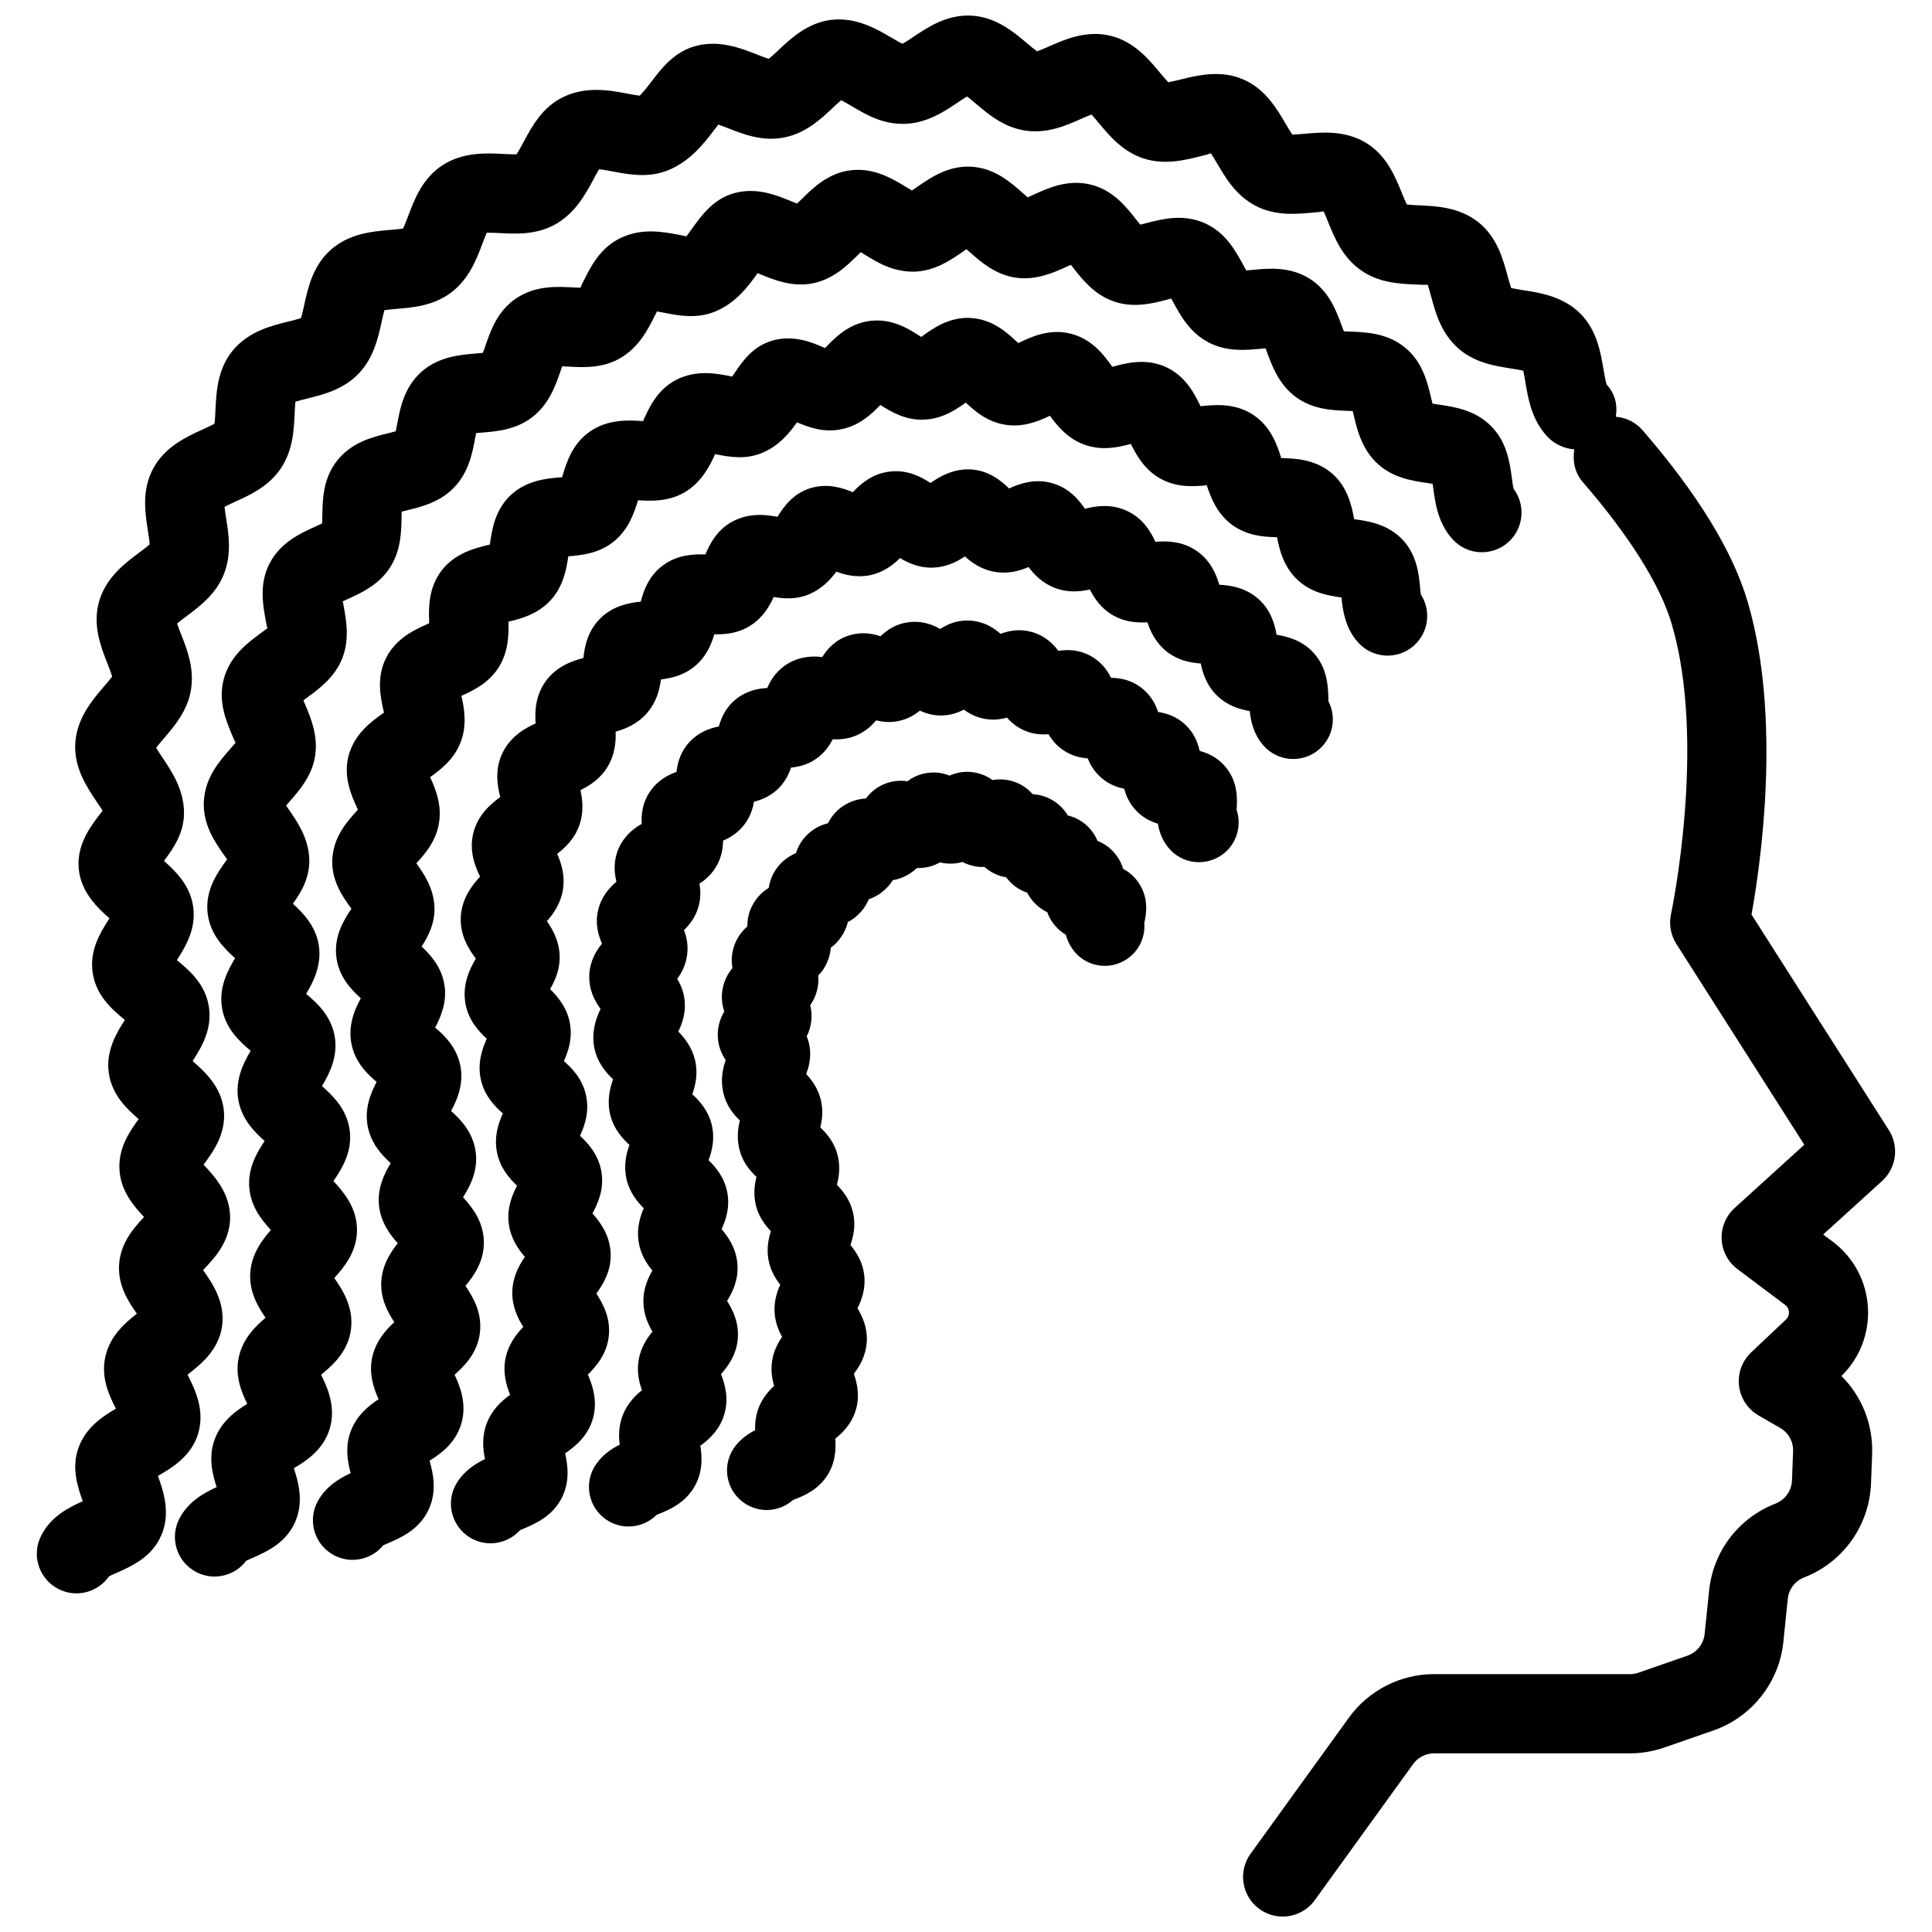
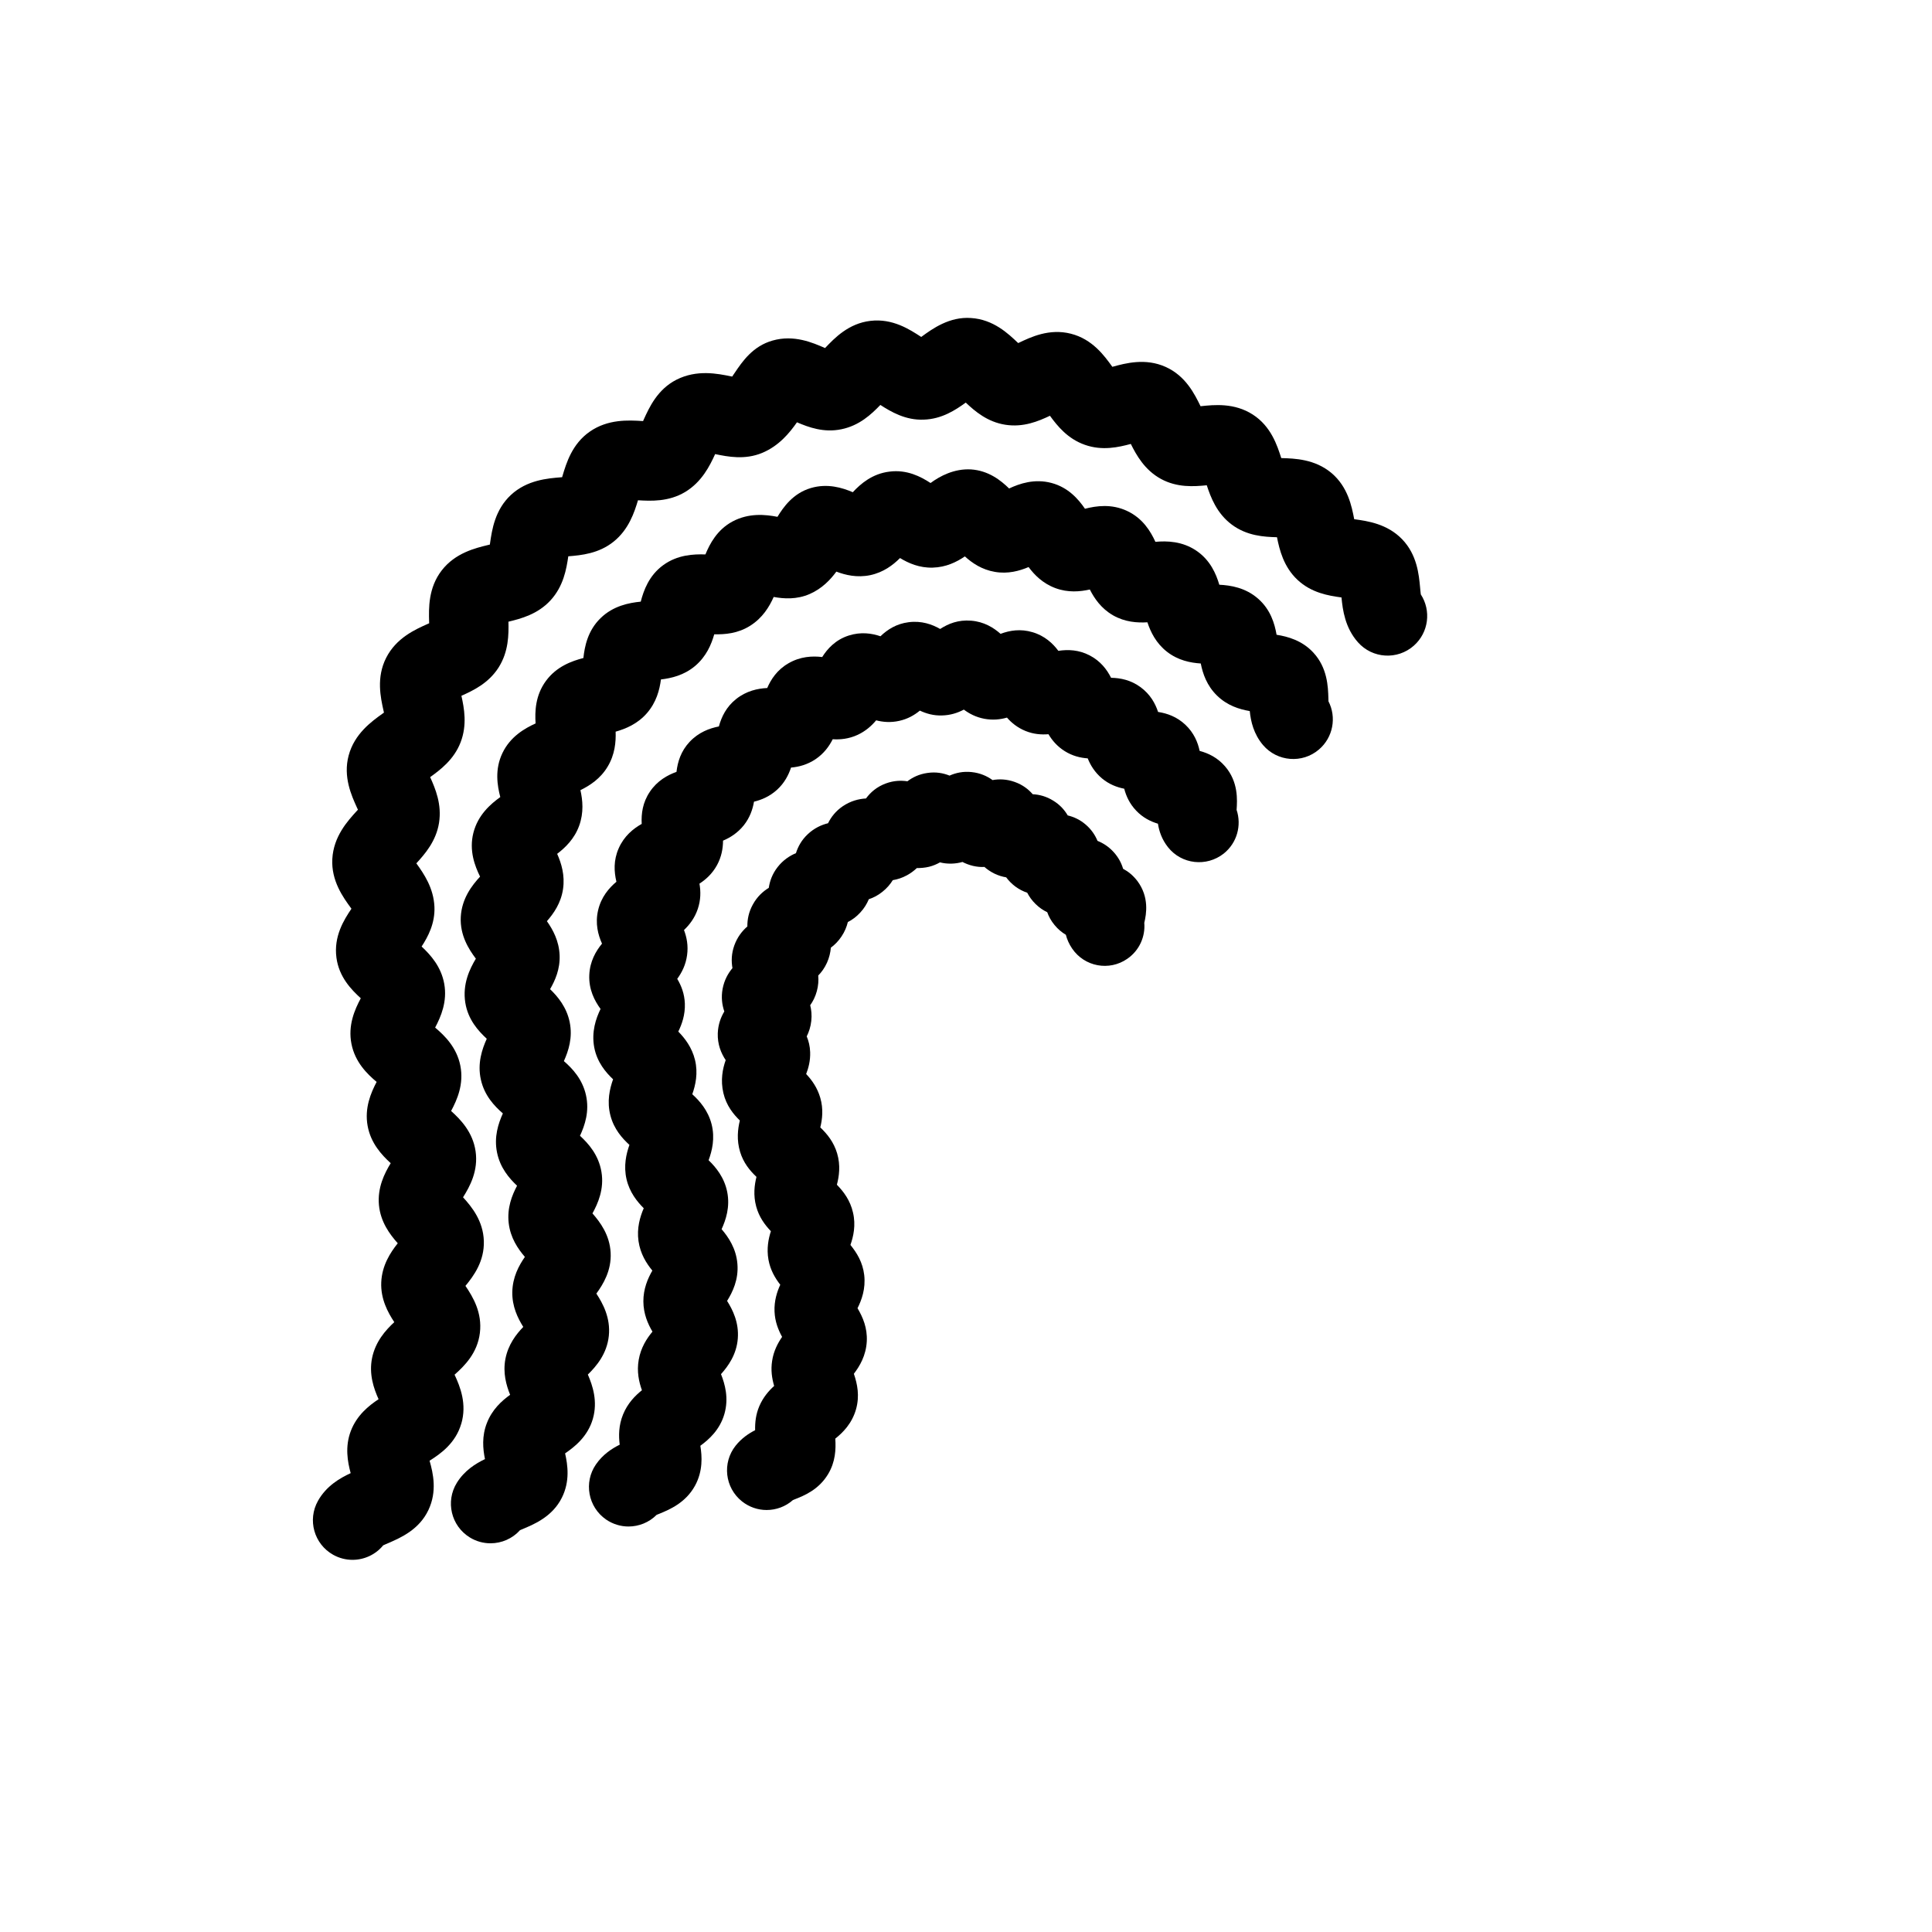
<svg xmlns="http://www.w3.org/2000/svg" width="800px" height="800px" version="1.1" viewBox="144 144 512 512">
  <defs>
    <clipPath id="a">
-       <path d="m153 148.09h494v503.81h-494z" />
-     </clipPath>
+       </clipPath>
  </defs>
  <g clip-path="url(#a)">
    <path d="m644.59 443.53-36.422-57.164c2.348-12.949 8.102-51.988-1.039-82.938-3.914-13.324-13.281-28.602-27.82-45.402-1.879-2.176-4.457-3.375-7.109-3.586 0.516-2.953-0.137-6.039-2.371-8.48-0.316-0.664-0.676-2.801-0.91-4.211-0.73-4.344-1.723-10.289-6.16-14.691-4.555-4.519-10.609-5.461-15.043-6.152-0.984-0.152-2.328-0.359-3.238-0.574-0.328-0.918-0.707-2.316-0.984-3.332-1.16-4.273-2.734-10.121-7.648-14.066-5.031-4.035-11.195-4.312-15.699-4.519-1.004-0.047-2.379-0.105-3.309-0.223-0.453-0.871-0.992-2.227-1.395-3.203-1.672-4.133-3.969-9.789-9.371-13.094-5.559-3.406-11.719-2.856-16.234-2.457-1.012 0.086-2.41 0.211-3.356 0.223-0.562-0.801-1.301-2.066-1.844-2.984-2.266-3.875-5.371-9.18-11.27-11.672-5.981-2.539-12.004-1.043-16.426 0.047-1.004 0.25-2.387 0.594-3.32 0.746-0.676-0.684-1.621-1.809-2.297-2.625-2.891-3.477-6.836-8.23-13.125-9.715-6.359-1.508-12.035 1.012-16.184 2.836-0.953 0.418-2.277 0.996-3.18 1.316-0.781-0.555-1.883-1.484-2.684-2.16-3.457-2.934-8.203-6.949-14.699-7.309-6.531-0.344-11.586 3.09-15.352 5.594-0.871 0.59-2.09 1.406-2.934 1.867-0.863-0.406-2.082-1.133-2.973-1.652-3.914-2.301-9.301-5.402-15.75-4.707-6.367 0.719-10.844 4.938-14.113 8.016-0.77 0.719-1.84 1.727-2.602 2.332-0.902-0.277-2.207-0.789-3.152-1.16-4.211-1.656-10-3.934-16.254-2.231-5.668 1.531-9.039 5.949-11.742 9.5-0.852 1.113-2.172 2.852-3.055 3.664-0.871-0.102-2.207-0.352-3.164-0.535-4.613-0.887-10.938-2.074-17.07 0.875-5.566 2.68-8.289 7.754-10.48 11.824-0.562 1.055-1.352 2.519-1.941 3.375-0.957 0.016-2.336-0.051-3.371-0.102-4.57-0.242-10.816-0.555-16.297 3.031-5.281 3.457-7.422 9.145-8.992 13.305-0.398 1.059-0.953 2.527-1.395 3.426-0.941 0.16-2.394 0.281-3.445 0.371-4.527 0.383-10.734 0.91-15.637 5.199-4.816 4.211-6.133 10.223-7.094 14.609-0.242 1.098-0.578 2.621-0.883 3.562-0.91 0.312-2.363 0.672-3.41 0.926-4.43 1.098-10.5 2.602-14.656 7.652-4.106 4.996-4.383 11.195-4.586 15.73-0.051 1.125-0.121 2.691-0.262 3.668-0.836 0.484-2.215 1.113-3.203 1.562-4.188 1.91-9.922 4.527-13.043 10.328-3.098 5.742-2.121 11.914-1.41 16.418 0.176 1.125 0.422 2.691 0.48 3.68-0.711 0.641-1.926 1.547-2.797 2.195-3.719 2.777-8.801 6.57-10.617 12.969-1.777 6.266 0.508 12.066 2.188 16.309 0.418 1.078 1.012 2.586 1.281 3.543-0.551 0.77-1.523 1.91-2.227 2.715-3.019 3.527-7.164 8.352-7.547 15.039-0.363 6.43 3.09 11.574 5.602 15.324 0.508 0.762 1.18 1.762 1.652 2.465-0.262 0.348-0.551 0.695-0.816 1.055-2.438 3.215-6.125 8.074-5.512 14.391 0.609 6.316 5.109 10.398 8.137 13.113-2.289 3.547-5.41 8.402-4.418 14.582 0.957 6.019 5.25 9.656 8.496 12.324-2.223 3.488-5.117 8.211-4.242 14.16 0.855 5.785 4.832 9.441 7.898 12.133-2.398 3.269-5.438 7.668-5.078 13.453 0.344 5.637 3.793 9.578 6.516 12.488-2.754 2.91-6.191 6.828-6.609 12.469-0.414 5.578 2.422 9.914 4.695 13.145-3.164 2.492-7.113 5.883-8.348 11.402-1.234 5.508 0.996 10.23 2.793 13.77-3.496 2.062-7.926 4.914-9.883 10.293-1.965 5.394-0.25 10.461 1.102 14.234-3.738 1.691-8.57 4.07-11.117 9.332-2.535 5.219-0.359 11.492 4.863 14.027 1.477 0.715 3.031 1.059 4.578 1.059 3.367 0 6.613-1.621 8.609-4.481 0.68-0.387 1.492-0.695 2.273-1.047 3.863-1.742 9.164-4.121 11.629-9.906 2.551-5.965 0.484-11.805-0.918-15.688 0.051-0.031 0.105-0.059 0.16-0.09 3.477-2.031 8.727-5.094 10.52-11.176 1.855-6.289-0.953-11.863-2.832-15.562 0.059-0.039 0.117-0.09 0.18-0.133 3.188-2.504 8.016-6.277 8.957-12.59 0.961-6.488-2.625-11.609-5.019-15.004 0.035-0.039 0.074-0.082 0.109-0.109 2.805-2.941 7.043-7.379 7.059-13.789 0.02-6.488-4.203-11.023-7.027-14.027 0.016-0.02 0.031-0.039 0.039-0.059 2.398-3.25 6.027-8.16 5.309-14.5-0.707-6.242-5.203-10.23-8.254-12.898 2.266-3.559 5.297-8.398 4.293-14.52-0.984-5.981-5.246-9.586-8.469-12.234 2.242-3.477 5.144-8.184 4.328-14.105-0.789-5.773-4.715-9.477-7.742-12.203 2.453-3.238 5.562-7.609 5.297-13.402-0.262-5.859-3.309-10.41-5.758-14.055-0.5-0.742-1.148-1.707-1.617-2.5 0.586-0.781 1.426-1.762 2.055-2.5 2.785-3.238 6.242-7.273 7.168-12.82 0.957-5.719-1.031-10.762-2.629-14.816-0.328-0.828-0.762-1.918-1.055-2.797 0.742-0.621 1.75-1.375 2.508-1.945 3.438-2.559 7.703-5.75 9.84-10.984 2.188-5.352 1.344-10.699 0.664-14.988-0.141-0.898-0.328-2.086-0.422-3.012 0.852-0.453 1.996-0.973 2.856-1.367 3.926-1.793 8.816-4.027 12.027-8.766 3.254-4.82 3.5-10.258 3.699-14.625 0.039-0.926 0.098-2.16 0.195-3.102 0.922-0.293 2.168-0.598 3.102-0.832 4.231-1.047 9.496-2.344 13.527-6.481 4.109-4.207 5.289-9.582 6.231-13.895 0.207-0.918 0.473-2.141 0.73-3.047 0.969-0.152 2.293-0.262 3.273-0.344 4.359-0.367 9.785-0.832 14.398-4.328 4.769-3.598 6.731-8.805 8.312-12.992 0.324-0.863 0.766-2.019 1.145-2.871 0.977 0.004 2.394 0.051 3.422 0.102 4.328 0.227 9.742 0.508 14.758-2.328 5.305-3.004 7.981-7.981 10.133-11.98 0.418-0.785 0.984-1.828 1.457-2.606 1.059 0.102 2.574 0.387 3.684 0.598 4.133 0.789 9.273 1.75 14.418-0.258 6-2.359 9.703-7.227 12.41-10.77 0.324-0.418 0.711-0.934 1.094-1.41 0.828 0.289 1.785 0.66 2.527 0.953 4.066 1.598 9.109 3.586 14.816 2.484 5.789-1.117 9.801-4.883 13.008-7.906 0.637-0.605 1.484-1.402 2.188-1.988 0.832 0.422 1.875 1.043 2.664 1.5 3.754 2.195 8.102 4.918 14.211 4.762 5.836-0.176 10.367-3.211 14.008-5.644 0.73-0.488 1.691-1.137 2.484-1.605 0.742 0.559 1.641 1.324 2.316 1.898 3.332 2.82 7.465 6.324 13.203 7.152 5.785 0.836 10.707-1.355 14.68-3.109 0.82-0.359 1.91-0.84 2.769-1.164 0.625 0.672 1.367 1.566 1.93 2.246 2.812 3.371 6.289 7.562 11.824 9.383 5.527 1.805 10.777 0.508 15.004-0.539 0.961-0.242 2.289-0.57 2.891-0.82 0.516 0.777 1.16 1.859 1.633 2.672 2.227 3.805 4.992 8.543 10.242 11.266 5.148 2.676 10.578 2.203 14.906 1.809 1.027-0.09 2.418-0.211 3.078-0.363 0.398 0.84 0.883 2.016 1.23 2.891 1.672 4.121 3.754 9.254 8.625 12.699 4.766 3.375 10.223 3.617 14.602 3.812 1.047 0.051 2.469 0.117 3.141 0.047 0.297 0.887 0.637 2.125 0.883 3.043 1.168 4.324 2.625 9.703 7.106 13.723 4.379 3.926 9.805 4.766 14.16 5.453 0.953 0.141 2.227 0.344 3.168 0.555 0.207 0.898 0.398 2.098 0.555 2.992 0.742 4.438 1.664 9.965 5.754 14.402 1.918 2.09 4.555 3.258 7.234 3.481-0.527 3.008 0.098 6.188 2.254 8.676 12.391 14.312 20.531 27.312 23.555 37.594 9.34 31.691-0.102 76.453-0.195 76.902-0.586 2.695-0.07 5.527 1.406 7.856l33.918 53.238-18.477 16.785c-2.316 2.109-3.566 5.141-3.426 8.262 0.141 3.129 1.684 6.031 4.18 7.906l12.66 9.508c0.77 0.574 0.973 1.336 1.004 1.863 0.031 0.535-0.082 1.316-0.789 1.988l-9.23 8.715c-2.41 2.277-3.606 5.559-3.219 8.848 0.387 3.301 2.309 6.211 5.18 7.875l5.723 3.301c2.207 1.27 3.516 3.641 3.426 6.184l-0.297 7.742c-0.109 2.727-1.812 5.129-4.359 6.121-9.785 3.805-16.531 12.641-17.602 23.07l-1.188 11.48c-0.266 2.625-2.051 4.883-4.543 5.754l-12.992 4.516c-0.715 0.258-1.477 0.379-2.238 0.379l-51.934-0.004c-8.914 0-17.34 4.309-22.555 11.527l-26.066 36.074c-3.394 4.707-2.336 11.27 2.359 14.66 1.863 1.344 4.012 1.988 6.141 1.988 3.258 0 6.469-1.508 8.52-4.348l26.066-36.074c1.281-1.773 3.356-2.832 5.535-2.832h51.902c3.117 0 6.191-0.523 9.133-1.547l12.992-4.508c10.16-3.535 17.441-12.734 18.539-23.426l1.188-11.48c0.258-2.555 1.918-4.715 4.316-5.656 10.348-4.012 17.297-13.777 17.73-24.875l0.297-7.754c0.309-7.875-2.715-15.352-8.133-20.75 4.863-4.758 7.41-11.34 7.023-18.148-0.387-6.941-3.805-13.32-9.359-17.48l-2.504-1.875 15.629-14.191c3.785-3.461 4.531-9.121 1.797-13.43z" />
  </g>
-   <path d="m231.39 522.59c1.691-5.754-0.586-10.797-2.293-14.273 2.926-2.41 7.106-6.019 7.898-11.895 0.812-5.926-2.191-10.559-4.402-13.73 2.539-2.82 6.086-6.992 6.012-12.898-0.07-5.883-3.641-9.996-6.246-12.809 2.137-3.098 5.055-7.617 4.324-13.391-0.719-5.637-4.539-9.289-7.356-11.77 1.883-3.18 4.348-7.754 3.356-13.281-0.969-5.379-4.719-8.805-7.551-11.156 1.844-3.109 4.176-7.527 3.356-12.855-0.812-5.148-4.211-8.625-6.863-11.035 2.106-2.953 4.559-6.863 4.332-11.984-0.25-5.535-3.234-9.836-5.414-12.973-0.223-0.312-0.48-0.684-0.727-1.059 0.336-0.395 0.691-0.801 0.984-1.133 2.457-2.797 5.828-6.621 6.688-11.895 0.887-5.422-1.125-10.203-2.594-13.695-0.141-0.348-0.316-0.762-0.488-1.168 0.402-0.301 0.82-0.605 1.164-0.863 3.004-2.203 7.117-5.219 9.109-10.207 2.023-5.09 1.082-10.184 0.395-13.898-0.07-0.379-0.156-0.832-0.238-1.273 0.457-0.215 0.926-0.422 1.32-0.605 3.426-1.543 8.113-3.664 11.098-8.184 3.031-4.606 3.113-9.805 3.168-13.602 0.004-0.402 0.012-0.891 0.023-1.367 0.508-0.133 1.031-0.262 1.465-0.367 3.68-0.898 8.711-2.125 12.48-6.086 3.848-4.039 4.82-9.203 5.527-12.973 0.074-0.406 0.172-0.902 0.266-1.387 0.543-0.051 1.117-0.102 1.586-0.137 3.789-0.312 8.973-0.746 13.305-4.102 4.473-3.465 6.195-8.484 7.457-12.156 0.133-0.383 0.293-0.852 0.457-1.305 0.586 0.02 1.203 0.055 1.707 0.082 3.785 0.207 8.953 0.5 13.66-2.238 4.988-2.887 7.402-7.703 9.164-11.227 0.176-0.344 0.379-0.762 0.59-1.164 0.648 0.105 1.367 0.246 1.934 0.359 3.793 0.742 8.508 1.664 13.371-0.289 5.602-2.258 8.879-6.769 11.27-10.07 0.031-0.047 0.059-0.09 0.098-0.137 0.297 0.121 0.594 0.246 0.852 0.348 3.516 1.449 8.379 3.41 13.707 2.348 5.488-1.082 9.219-4.762 11.945-7.453 0.246-0.242 0.523-0.52 0.812-0.797 0.379 0.227 0.75 0.453 1.066 0.645 3.219 1.969 7.332 4.578 13.113 4.508 5.516-0.168 9.793-3.141 12.906-5.305 0.289-0.195 0.613-0.422 0.941-0.656 0.309 0.273 0.613 0.539 0.871 0.777 2.832 2.516 6.695 5.949 12.141 6.769 5.414 0.785 10.133-1.34 13.566-2.906 0.328-0.152 0.707-0.324 1.098-0.492 0.246 0.309 0.484 0.613 0.684 0.883 2.348 2.992 5.559 7.09 10.809 8.863 5.199 1.758 10.203 0.473 13.855-0.484 0.379-0.098 0.812-0.211 1.238-0.316 0.195 0.352 0.387 0.699 0.555 0.996 1.824 3.367 4.328 7.965 9.281 10.59 4.852 2.574 10.027 2.066 13.801 1.719 0.406-0.039 0.883-0.086 1.367-0.121 0.141 0.379 0.277 0.766 0.398 1.09 1.344 3.621 3.168 8.586 7.754 11.91 4.481 3.238 9.707 3.43 13.523 3.566 0.418 0.016 0.922 0.035 1.414 0.059 0.102 0.414 0.207 0.836 0.289 1.188 0.902 3.777 2.133 8.953 6.348 12.812 4.109 3.754 9.309 4.508 13.094 5.066 0.43 0.059 0.953 0.137 1.457 0.223 0.059 0.43 0.121 0.871 0.176 1.238 0.523 3.879 1.238 9.195 5.109 13.445 3.906 4.309 10.539 4.609 14.836 0.711 4.039-3.684 4.555-9.801 1.336-14.078-0.176-0.695-0.348-1.996-0.473-2.902-0.543-4-1.281-9.48-5.477-13.699-4.266-4.309-9.844-5.129-13.906-5.723-0.492-0.07-1.09-0.16-1.641-0.25-0.156-0.574-0.297-1.203-0.418-1.715-0.941-3.949-2.227-9.355-6.852-13.141-4.727-3.875-10.387-4.082-14.52-4.238-0.504-0.02-1.129-0.039-1.703-0.07-0.227-0.562-0.453-1.188-0.637-1.688-1.414-3.828-3.34-9.07-8.469-12.281-5.18-3.25-10.855-2.715-14.988-2.324-0.523 0.051-1.168 0.109-1.762 0.156-0.309-0.523-0.625-1.117-0.883-1.586-1.969-3.617-4.664-8.57-10.254-10.992-5.656-2.457-11.184-1.039-15.227 0.012-0.516 0.125-1.16 0.297-1.742 0.43-0.387-0.473-0.812-1.004-1.137-1.43-2.562-3.266-6.062-7.738-12.035-9.191-6-1.445-11.195 0.902-14.988 2.641-0.492 0.223-1.117 0.504-1.672 0.746-0.465-0.387-0.961-0.836-1.367-1.188-3.117-2.777-7.379-6.57-13.559-6.926-6.019-0.363-10.797 2.883-14.211 5.254-0.453 0.312-1.027 0.707-1.535 1.047-0.516-0.297-1.078-0.641-1.527-0.918-3.559-2.176-8.5-5.152-14.57-4.453-6.051 0.695-10.082 4.66-13.012 7.551-0.387 0.383-0.883 0.867-1.336 1.285-0.543-0.211-1.137-0.457-1.617-0.648-3.84-1.566-9.094-3.75-15.055-2.102-5.445 1.5-8.578 5.836-10.871 8.992-0.527 0.734-1.32 1.82-1.77 2.445-0.59-0.102-1.203-0.25-1.832-0.371-4.211-0.82-10.004-1.953-15.758 0.875-5.297 2.602-7.769 7.531-9.566 11.133-0.324 0.629-0.742 1.465-0.922 1.984-0.645-0.016-1.391-0.055-1.977-0.086-4.188-0.23-9.93-0.555-15.07 2.902-4.977 3.336-6.785 8.621-8.113 12.473-0.203 0.578-0.457 1.328-0.695 1.965-0.637 0.07-1.367 0.133-1.934 0.18-4.16 0.344-9.859 0.816-14.445 4.926-4.523 4.062-5.562 9.602-6.324 13.652-0.109 0.598-0.258 1.375-0.402 2.031-0.637 0.18-1.371 0.359-1.949 0.5-4.07 0.992-9.645 2.359-13.516 7.188-3.836 4.793-3.918 10.484-3.984 14.637-0.012 0.621-0.02 1.414-0.051 2.09-0.598 0.297-1.305 0.613-1.855 0.863-3.848 1.738-9.117 4.117-12.02 9.637-2.875 5.477-1.828 11.105-1.074 15.211 0.125 0.68 0.293 1.57 0.457 2.047-0.539 0.422-1.211 0.918-1.727 1.293-3.426 2.516-8.121 5.953-9.805 12.027-1.652 5.945 0.562 11.23 2.191 15.078 0.273 0.648 0.629 1.508 0.898 1.953-0.43 0.523-0.973 1.137-1.391 1.613-2.816 3.195-6.672 7.57-7.019 13.871-0.344 6.109 2.902 10.777 5.273 14.191 0.266 0.387 0.598 0.863 0.891 1.25-0.074 0.102-0.156 0.215-0.23 0.316-2.254 3.109-5.648 7.805-4.934 13.934 0.645 5.703 4.469 9.41 7.273 11.934-1.91 3.188-4.418 7.793-3.426 13.352 0.957 5.406 4.727 8.836 7.562 11.184-1.844 3.129-4.16 7.578-3.293 12.898 0.848 5.188 4.312 8.645 6.992 11.023-2.004 2.953-4.469 7.094-4.074 12.273 0.383 5.062 3.269 8.637 5.727 11.301-2.324 2.644-5.168 6.379-5.465 11.41-0.301 5.004 2.019 8.891 4.051 11.844-2.684 2.277-6.035 5.535-7.09 10.461-1.055 4.922 0.672 9.125 2.231 12.352-3.008 1.863-6.836 4.625-8.605 9.371-1.777 4.797-0.605 9.262 0.508 12.707-3.258 1.484-7.512 3.762-9.891 8.359-2.664 5.16-0.648 11.48 4.5 14.152 1.543 0.801 3.188 1.18 4.816 1.18 3.238 0 6.383-1.496 8.395-4.172 0.574-0.309 1.223-0.555 1.848-0.832 3.438-1.527 8.625-3.824 11.082-9.34 2.422-5.426 0.902-10.695-0.297-14.355 3.219-1.918 7.844-4.859 9.516-10.508z" />
+   <path d="m231.39 522.59z" />
  <path d="m266.25 521.3c1.523-5.219-0.273-9.766-1.785-12.992 2.625-2.328 6.07-5.734 6.711-11.082 0.648-5.352-1.828-9.516-3.828-12.449 2.215-2.684 5.039-6.551 4.875-11.895-0.168-5.289-3.148-9.004-5.512-11.586 1.828-2.91 4.074-7.031 3.324-12.211-0.742-5.055-3.941-8.367-6.488-10.664 1.586-2.973 3.43-7.094 2.445-12.027-0.961-4.812-4.117-7.914-6.676-10.07 1.531-2.902 3.258-6.883 2.414-11.598-0.816-4.555-3.621-7.668-6-9.883 1.684-2.586 3.582-6.121 3.402-10.52-0.223-5.004-2.781-8.734-4.797-11.527 2.273-2.484 5.238-5.863 6.012-10.734 0.77-4.887-0.945-9.008-2.352-12.113 2.731-1.969 6.312-4.66 8.07-9.23 1.777-4.621 0.945-9.008 0.215-12.328 3.094-1.379 7.168-3.301 9.84-7.477 2.684-4.227 2.699-8.734 2.621-12.156 3.32-0.805 7.75-1.965 11.148-5.652 3.441-3.75 4.211-8.258 4.715-11.68 3.438-0.273 8.047-0.707 12-3.875 4.019-3.219 5.512-7.777 6.469-10.973 3.414 0.203 8.086 0.434 12.465-2.172 4.449-2.664 6.586-6.996 7.981-10.066 0.02 0 0.035 0.004 0.055 0.012 3.285 0.676 7.785 1.586 12.402-0.324 4.481-1.867 7.285-5.336 9.227-8.113 3.078 1.316 7.094 2.816 11.77 1.844 4.785-0.973 7.977-3.996 10.332-6.445 2.82 1.824 6.688 4.086 11.453 3.898 4.82-0.141 8.449-2.539 11.176-4.519 2.449 2.309 5.734 5.129 10.488 5.871 4.797 0.754 8.777-0.941 11.824-2.379 1.988 2.727 4.707 6.109 9.281 7.707 4.613 1.621 8.891 0.629 12.152-0.242 1.457 2.926 3.652 6.898 7.957 9.254 4.316 2.363 8.777 2.035 12.172 1.699 1.027 3.144 2.644 7.461 6.644 10.434 4.012 2.988 8.531 3.246 11.965 3.336 0.645 3.269 1.734 7.82 5.426 11.285 3.703 3.473 8.23 4.207 11.668 4.676 0.316 3.336 0.953 8.031 4.348 11.863 3.836 4.348 10.469 4.762 14.816 0.918 3.961-3.496 4.644-9.301 1.855-13.594-0.09-0.574-0.121-1.199-0.188-1.812-0.316-3.473-0.812-8.711-4.766-12.809-3.949-4.086-9.18-4.832-12.695-5.305-0.656-3.438-1.684-8.574-6.019-12.238-4.41-3.703-9.75-3.863-13.312-3.961-1.078-3.359-2.707-8.41-7.535-11.527-4.891-3.16-10.281-2.602-13.855-2.215v-0.004c-1.566-3.195-3.926-8.02-9.25-10.414-5.359-2.41-10.621-0.984-14.086-0.035-0.031 0.004-0.059 0.004-0.059-0.016-2.09-2.906-5.262-7.301-10.965-8.746-5.734-1.461-10.637 0.898-13.895 2.449-0.051 0.016-0.09 0.012-0.109 0-2.606-2.488-6.555-6.238-12.449-6.609-5.715-0.422-10.242 2.84-13.145 4.969-0.02 0.02-0.039 0.035-0.059 0.051-0.012-0.004-0.012-0.004-0.02-0.012-3.023-1.965-7.559-4.957-13.461-4.254-5.805 0.68-9.516 4.586-11.977 7.168-0.012 0.012-0.031 0.023-0.039 0.035-3.289-1.438-8.254-3.602-13.91-1.984-5.262 1.492-8.02 5.578-10.031 8.559-0.203 0.297-0.434 0.645-0.672 0.988-0.082-0.016-0.16-0.035-0.242-0.051-3.641-0.742-9.113-1.867-14.535 0.887-5.023 2.559-7.199 7.344-8.641 10.516-0.066 0.152-0.133 0.293-0.195 0.441-0.074-0.004-0.152-0.012-0.227-0.016-3.613-0.227-9.082-0.543-13.895 2.812-4.699 3.266-6.219 8.359-7.227 11.73-0.035 0.117-0.066 0.23-0.102 0.348-0.09 0.004-0.191 0.012-0.281 0.02-3.586 0.289-9.02 0.715-13.301 4.691-4.242 3.949-5.008 9.262-5.516 12.773-0.016 0.121-0.031 0.246-0.047 0.367-0.117 0.023-0.23 0.051-0.348 0.082-3.516 0.848-8.828 2.133-12.41 6.762-3.582 4.625-3.445 10.035-3.344 13.617 0 0.133 0.004 0.266 0.012 0.398-0.117 0.051-0.238 0.102-0.352 0.156-3.332 1.48-8.363 3.719-11.039 8.988-2.664 5.246-1.477 10.559-0.691 14.07 0.035 0.156 0.07 0.309 0.105 0.457-0.109 0.082-0.227 0.16-0.336 0.242-2.977 2.133-7.473 5.356-9.023 11.125-1.512 5.668 0.75 10.621 2.242 13.898 0.07 0.156 0.152 0.312 0.223 0.469-0.086 0.09-0.176 0.188-0.258 0.277-2.481 2.707-6.211 6.801-6.535 12.781-0.312 5.805 2.875 10.184 4.988 13.074 0.023 0.039 0.055 0.082 0.082 0.109-2.016 2.984-4.731 7.332-3.977 12.984 0.68 5.098 3.91 8.438 6.453 10.746-1.605 3.004-3.461 7.168-2.465 12.133 0.957 4.785 4.109 7.894 6.664 10.035-1.535 2.922-3.25 6.922-2.387 11.656 0.836 4.594 3.723 7.699 6.117 9.883-1.676 2.746-3.543 6.488-3.117 11.105 0.422 4.469 2.875 7.754 4.984 10.121-1.969 2.469-4.188 5.875-4.375 10.359-0.18 4.398 1.734 7.934 3.457 10.539-2.312 2.141-4.988 5.141-5.883 9.488-0.875 4.309 0.441 8.09 1.719 10.934-2.637 1.742-5.777 4.277-7.359 8.43-1.582 4.16-0.855 8.152-0.035 11.164-2.898 1.344-6.453 3.406-8.664 7.34-2.84 5.055-1.039 11.453 4.019 14.293 1.629 0.91 3.391 1.344 5.129 1.344 3.094 0 6.109-1.367 8.137-3.844 0.465-0.227 0.961-0.418 1.461-0.637 3.211-1.406 8.07-3.516 10.535-8.746 2.309-4.902 1.266-9.637 0.293-13.043 2.941-1.848 6.894-4.648 8.398-9.809z" />
  <path d="m301.11 520.02c1.352-4.695-0.07-8.855-1.324-11.75 2.211-2.16 5.066-5.457 5.559-10.262 0.488-4.777-1.594-8.594-3.305-11.195 1.809-2.469 4.039-6.121 3.785-10.848-0.246-4.684-2.781-8.09-4.82-10.398 1.457-2.644 3.148-6.457 2.383-11.012-0.754-4.481-3.414-7.465-5.684-9.559 1.266-2.746 2.562-6.449 1.578-10.809-0.953-4.227-3.586-7.012-5.848-8.984 1.199-2.664 2.394-6.211 1.531-10.367-0.828-3.949-3.117-6.695-5.188-8.695 1.324-2.289 2.68-5.309 2.527-9.004-0.16-3.793-1.777-6.766-3.371-9.012 1.793-2.039 3.719-4.785 4.273-8.488 0.551-3.691-0.449-6.871-1.551-9.359 2.141-1.641 4.551-3.941 5.82-7.422 1.281-3.508 0.938-6.812 0.344-9.457 2.438-1.199 5.262-2.992 7.188-6.188 1.961-3.238 2.238-6.586 2.141-9.309 2.637-0.754 5.789-2.031 8.281-4.891 2.535-2.906 3.371-6.207 3.727-8.949 2.746-0.324 6.106-1.09 9.047-3.566 2.984-2.523 4.312-5.707 5.078-8.395 2.82 0.047 6.227-0.191 9.5-2.254 3.324-2.09 5.106-5.066 6.254-7.644 2.672 0.484 6.066 0.734 9.551-0.785 3.25-1.426 5.477-3.773 7.055-5.93 2.438 0.926 5.488 1.652 8.961 0.941 3.516-0.746 6.039-2.664 7.914-4.539 2.246 1.367 5.129 2.644 8.676 2.539 3.535-0.098 6.34-1.5 8.508-2.973 1.93 1.75 4.488 3.516 7.965 4.102 3.445 0.598 6.519-0.258 8.922-1.281 1.566 2.102 3.762 4.336 7.106 5.582 3.356 1.246 6.531 0.945 9.125 0.367 1.188 2.352 3.012 5.031 6.133 6.832 3.199 1.832 6.481 2.016 9.125 1.859 0.84 2.543 2.277 5.535 5.188 7.805 2.961 2.309 6.223 2.926 8.953 3.109 0.523 2.664 1.598 5.871 4.297 8.496 2.727 2.676 5.965 3.652 8.688 4.117 0.266 2.731 1.039 6.09 3.516 9.008 3.773 4.422 10.41 4.938 14.797 1.195 3.793-3.219 4.727-8.555 2.543-12.793-0.012-0.281-0.012-0.57-0.02-0.852-0.09-3.004-0.246-8.035-4-12.07-2.973-3.211-6.777-4.246-9.73-4.711-0.504-2.922-1.586-6.656-4.871-9.539-3.34-2.949-7.289-3.566-10.305-3.719-0.852-2.875-2.387-6.519-6.09-9.023-3.754-2.539-7.824-2.621-10.848-2.348-1.258-2.75-3.32-6.207-7.445-8.156-4.16-1.98-8.242-1.371-11.219-0.609-1.734-2.527-4.398-5.633-8.855-6.832-4.508-1.203-8.449 0.156-11.25 1.461-2.207-2.16-5.457-4.742-10.113-5.055-4.469-0.242-8.223 1.777-10.707 3.606-2.586-1.691-6.242-3.613-10.867-3.023-4.566 0.543-7.656 3.223-9.738 5.461-2.832-1.211-6.746-2.398-11.113-1.109-4.734 1.395-7.285 5.078-8.852 7.629-3.141-0.605-7.547-1.09-11.914 1.238-4.106 2.207-6.031 5.945-7.176 8.73-3.098-0.098-7.379 0.059-11.199 2.848-3.777 2.754-5.184 6.727-5.941 9.664-3.09 0.309-7.301 1.094-10.66 4.383-3.406 3.32-4.211 7.508-4.539 10.555-3.008 0.781-7.106 2.215-9.922 6.062-2.856 3.875-2.949 8.188-2.746 11.27-2.852 1.305-6.676 3.461-8.766 7.812-2.121 4.383-1.375 8.695-0.59 11.703-2.559 1.844-5.918 4.719-7.129 9.477-1.199 4.727 0.402 8.816 1.77 11.609-2.137 2.316-4.863 5.805-5.113 10.707-0.246 4.852 2.133 8.559 4 11.035-1.641 2.734-3.582 6.734-2.801 11.668 0.719 4.488 3.426 7.465 5.688 9.559-1.23 2.715-2.543 6.539-1.551 10.867 0.941 4.191 3.566 6.961 5.82 8.914-1.211 2.684-2.394 6.231-1.543 10.379 0.82 4.031 3.203 6.805 5.305 8.785-1.344 2.535-2.684 5.875-2.215 9.914 0.457 3.914 2.453 6.816 4.289 8.953-1.598 2.297-3.258 5.359-3.336 9.289-0.07 3.836 1.438 6.922 2.906 9.262-1.918 1.988-4 4.695-4.731 8.48-0.707 3.723 0.227 6.973 1.25 9.508-2.242 1.613-4.758 3.894-6.144 7.445-1.402 3.535-1.074 6.922-0.52 9.598-2.516 1.211-5.441 3.023-7.465 6.297-3.043 4.934-1.512 11.402 3.422 14.449 1.723 1.066 3.621 1.566 5.508 1.566 2.926 0 5.793-1.219 7.82-3.477 0.352-0.168 0.73-0.309 1.098-0.465 2.805-1.199 7.508-3.188 9.977-8.113 2.203-4.367 1.57-8.715 0.871-11.777 2.562-1.75 6-4.473 7.356-9.141z" />
  <path d="m471.71 358.66c0.176-2.609 0.516-7.473-3.098-11.617-1.98-2.273-4.359-3.422-6.695-4.047-0.473-2.258-1.496-4.769-3.785-6.934-2.246-2.109-4.785-3.012-7.231-3.391-0.73-2.227-2.051-4.656-4.644-6.566-2.562-1.879-5.281-2.438-7.812-2.481-1.066-2.133-2.781-4.438-5.691-5.945-2.891-1.496-5.723-1.586-8.281-1.199-1.445-1.953-3.598-3.981-6.828-4.938-3.188-0.953-6.031-0.488-8.488 0.434-1.844-1.648-4.398-3.223-7.805-3.488-3.406-0.277-6.012 0.785-8.203 2.195-2.141-1.23-4.934-2.231-8.359-1.789-3.25 0.414-5.606 1.945-7.457 3.723-2.309-0.789-5.188-1.215-8.379-0.203-3.566 1.133-5.715 3.562-7.062 5.707-2.613-0.312-5.805-0.168-8.969 1.676-3.004 1.738-4.629 4.281-5.602 6.535-2.508 0.117-5.512 0.75-8.246 2.922-2.609 2.082-3.863 4.707-4.566 7.262-2.457 0.48-5.352 1.527-7.75 4.082-2.316 2.469-3.176 5.297-3.481 7.957-2.379 0.852-5.106 2.348-7.059 5.273-1.926 2.852-2.301 5.812-2.16 8.516-2.223 1.25-4.672 3.211-6.102 6.481-1.402 3.18-1.234 6.191-0.598 8.848-1.969 1.652-4.047 4.051-4.856 7.566-0.816 3.496-0.004 6.519 1.039 8.836-1.629 1.969-3.211 4.684-3.371 8.273-0.18 3.894 1.426 6.914 2.984 9.035-1.238 2.543-2.453 6.09-1.668 10.223 0.75 3.906 3.055 6.594 4.988 8.418-0.891 2.504-1.691 5.863-0.699 9.617 0.926 3.578 3.133 6.051 5.031 7.766-0.852 2.398-1.586 5.566-0.766 9.105 0.801 3.445 2.793 5.926 4.559 7.68-0.977 2.266-1.879 5.269-1.387 8.715 0.488 3.394 2.106 5.914 3.668 7.812-1.203 2.082-2.398 4.84-2.379 8.184 0.023 3.289 1.188 5.934 2.41 7.996-1.516 1.812-3.074 4.227-3.641 7.438-0.555 3.141 0.059 5.883 0.848 8.09-1.824 1.457-3.789 3.465-4.996 6.41-1.195 2.922-1.184 5.723-0.891 8.02-2.109 1.047-4.473 2.594-6.293 5.219-3.293 4.766-2.098 11.309 2.672 14.609 1.82 1.25 3.898 1.855 5.953 1.855 2.734 0 5.441-1.066 7.453-3.09 0.246-0.102 0.508-0.207 0.766-0.309 2.586-1.066 6.914-2.852 9.418-7.438 2.106-3.875 1.859-7.742 1.402-10.559 2.277-1.664 5.168-4.227 6.375-8.43 1.203-4.211 0.141-7.914-0.902-10.551 1.863-2.09 4.121-5.148 4.453-9.441 0.332-4.246-1.352-7.609-2.84-9.965 1.449-2.328 3.082-5.648 2.734-9.812-0.328-4.109-2.402-7.113-4.188-9.199 1.117-2.449 2.273-5.856 1.492-9.836-0.762-3.875-3.008-6.574-4.938-8.438 0.906-2.457 1.75-5.793 0.789-9.559-0.941-3.652-3.176-6.172-5.113-7.926 0.84-2.379 1.586-5.559 0.715-9.113-0.812-3.309-2.684-5.734-4.422-7.496 0.957-1.949 1.848-4.438 1.738-7.438-0.102-2.562-0.922-4.695-2.019-6.531 1.195-1.633 2.262-3.684 2.609-6.277 0.344-2.504-0.074-4.695-0.816-6.664 1.449-1.375 2.852-3.18 3.664-5.617 0.797-2.387 0.797-4.613 0.434-6.676 1.676-1.078 3.379-2.606 4.629-4.863 1.211-2.207 1.605-4.43 1.621-6.531 1.863-0.781 3.848-2.012 5.496-4.062 1.586-2 2.348-4.16 2.707-6.262 1.988-0.48 4.172-1.387 6.137-3.184 1.91-1.758 2.996-3.809 3.68-5.856 2.035-0.176 4.332-0.75 6.559-2.262 2.133-1.461 3.516-3.324 4.488-5.25 1.918 0.137 4.289-0.07 6.656-1.184 2.051-0.973 3.617-2.336 4.852-3.824 1.793 0.473 3.863 0.645 6.121 0.141 2.227-0.492 4-1.508 5.465-2.715 1.652 0.777 3.641 1.375 5.914 1.281 2.207-0.055 4.09-0.676 5.742-1.547 1.438 1.078 3.231 2.019 5.445 2.434 2.195 0.402 4.172 0.207 5.981-0.316 1.199 1.375 2.793 2.676 4.914 3.543 2.141 0.867 4.172 1.008 6.09 0.863 0.953 1.617 2.316 3.238 4.328 4.492 2.012 1.258 4.082 1.77 6.07 1.906 0.715 1.805 1.863 3.691 3.762 5.297 1.875 1.562 3.914 2.352 5.914 2.746 0.492 1.918 1.414 3.981 3.18 5.824 1.734 1.824 3.742 2.848 5.754 3.449 0.309 2 1.047 4.191 2.676 6.242 3.586 4.523 10.184 5.281 14.758 1.672 3.547-2.832 4.777-7.496 3.414-11.566-0.012 0.031-0.012 0.02-0.012 0.016z" />
  <path d="m441.63 374.23c-0.43-1.465-1.199-2.984-2.492-4.41-1.316-1.457-2.801-2.387-4.289-2.984-0.605-1.465-1.566-2.957-3.078-4.273-1.547-1.34-3.211-2.086-4.812-2.469-0.84-1.43-2.051-2.82-3.836-3.91-1.844-1.148-3.715-1.621-5.445-1.707-1.129-1.305-2.664-2.504-4.758-3.25-2.141-0.766-4.133-0.816-5.883-0.5-1.445-1.047-3.269-1.879-5.559-2.121-2.215-0.238-4.191 0.203-5.836 0.938-1.664-0.664-3.617-1.047-5.906-0.699-2.152 0.309-3.875 1.148-5.262 2.203-1.684-0.25-3.606-0.195-5.656 0.551-2.457 0.891-4.141 2.387-5.32 4-1.918 0.109-4.062 0.648-6.16 2.062-1.883 1.285-3.098 2.883-3.894 4.5-1.762 0.434-3.641 1.285-5.359 2.891-1.664 1.559-2.613 3.32-3.152 5.043-1.668 0.695-3.391 1.824-4.836 3.664-1.422 1.812-2.098 3.723-2.363 5.527-1.551 0.953-3.082 2.336-4.211 4.398-1.125 2.019-1.484 4.012-1.465 5.836-1.375 1.188-2.66 2.812-3.457 5.023-0.781 2.172-0.812 4.211-0.492 6.012-1.168 1.395-2.176 3.188-2.613 5.508-0.414 2.258-0.137 4.258 0.457 5.981-0.926 1.535-1.648 3.445-1.734 5.773-0.098 2.934 0.871 5.289 2.098 7.125-0.82 2.316-1.41 5.309-0.613 8.727 0.781 3.34 2.695 5.656 4.363 7.269-0.543 2.246-0.902 5.16 0.082 8.359 0.871 2.852 2.535 4.891 4.324 6.586-0.535 2.121-0.887 4.852-0.07 7.856 0.75 2.769 2.254 4.82 3.891 6.539-0.656 2.031-1.168 4.613-0.641 7.566 0.492 2.695 1.723 4.812 3.125 6.625-0.863 1.875-1.641 4.289-1.516 7.125 0.109 2.594 0.953 4.766 2.004 6.695-1.129 1.633-2.254 3.742-2.644 6.359-0.383 2.43-0.051 4.625 0.535 6.637-1.414 1.281-2.922 3.004-3.926 5.352-0.934 2.188-1.16 4.336-1.113 6.379-1.703 0.863-3.594 2.133-5.168 4.102-3.606 4.543-2.856 11.145 1.684 14.758 1.934 1.535 4.242 2.289 6.531 2.289 2.508 0 4.996-0.891 6.957-2.625l0.492-0.207c2.371-0.934 6.332-2.484 8.852-6.695 1.918-3.199 2.09-6.5 1.898-9.391 1.98-1.578 4.41-3.969 5.496-7.785 0.992-3.547 0.359-6.664-0.574-9.402 1.516-1.98 3.238-4.812 3.426-8.645 0.168-3.516-1.039-6.328-2.457-8.727 1.078-2.16 2.195-5.148 1.773-8.805-0.398-3.356-1.941-5.863-3.652-7.965 0.781-2.227 1.477-5.211 0.676-8.594-0.73-3.188-2.43-5.477-4.266-7.359 0.586-2.215 1.012-5.117 0.059-8.328-0.891-2.984-2.613-5.117-4.457-6.863 0.523-2.121 0.871-4.871-0.012-7.875-0.77-2.625-2.172-4.625-3.734-6.277 0.613-1.578 1.137-3.516 1.059-5.793-0.051-1.578-0.398-2.961-0.91-4.18 0.586-1.168 1.039-2.523 1.211-4.102 0.168-1.516 0.031-2.902-0.289-4.152 0.742-1.039 1.367-2.277 1.762-3.742 0.398-1.465 0.484-2.852 0.367-4.133 0.883-0.891 1.691-2.012 2.316-3.387 0.613-1.375 0.922-2.715 1.027-3.988 1.012-0.75 2-1.723 2.832-2.984 0.852-1.27 1.367-2.562 1.672-3.812 1.129-0.574 2.258-1.387 3.281-2.504 1.059-1.137 1.773-2.336 2.277-3.547 1.199-0.387 2.418-1.012 3.598-1.961 1.188-0.941 2.082-2 2.754-3.09 1.199-0.195 2.457-0.586 3.734-1.281 1.027-0.555 1.883-1.211 2.637-1.918 0.961 0 2.102-0.07 3.25-0.348 1.09-0.277 2.039-0.684 2.883-1.168 0.922 0.238 1.949 0.359 3.023 0.336 1.066-0.02 2.039-0.188 2.941-0.441 0.82 0.43 1.754 0.789 2.793 1.039 1.059 0.246 2.09 0.336 3.023 0.277 0.742 0.656 1.613 1.258 2.637 1.762 1.066 0.516 2.109 0.832 3.129 0.992 0.637 0.852 1.426 1.684 2.418 2.43 1.047 0.77 2.109 1.301 3.16 1.652 0.523 1.012 1.23 2.031 2.195 2.973 0.984 0.973 2.039 1.684 3.109 2.188 0.398 1.137 1.012 2.277 1.93 3.387 0.922 1.129 1.949 1.969 3.004 2.594 0.309 1.199 0.832 2.438 1.672 3.664 3.281 4.812 9.824 6.019 14.59 2.715 3.231-2.207 4.832-5.906 4.523-9.547 0.562-2.336 1.336-6.816-1.812-11.055-1.16-1.523-2.465-2.555-3.805-3.266z" />
</svg>